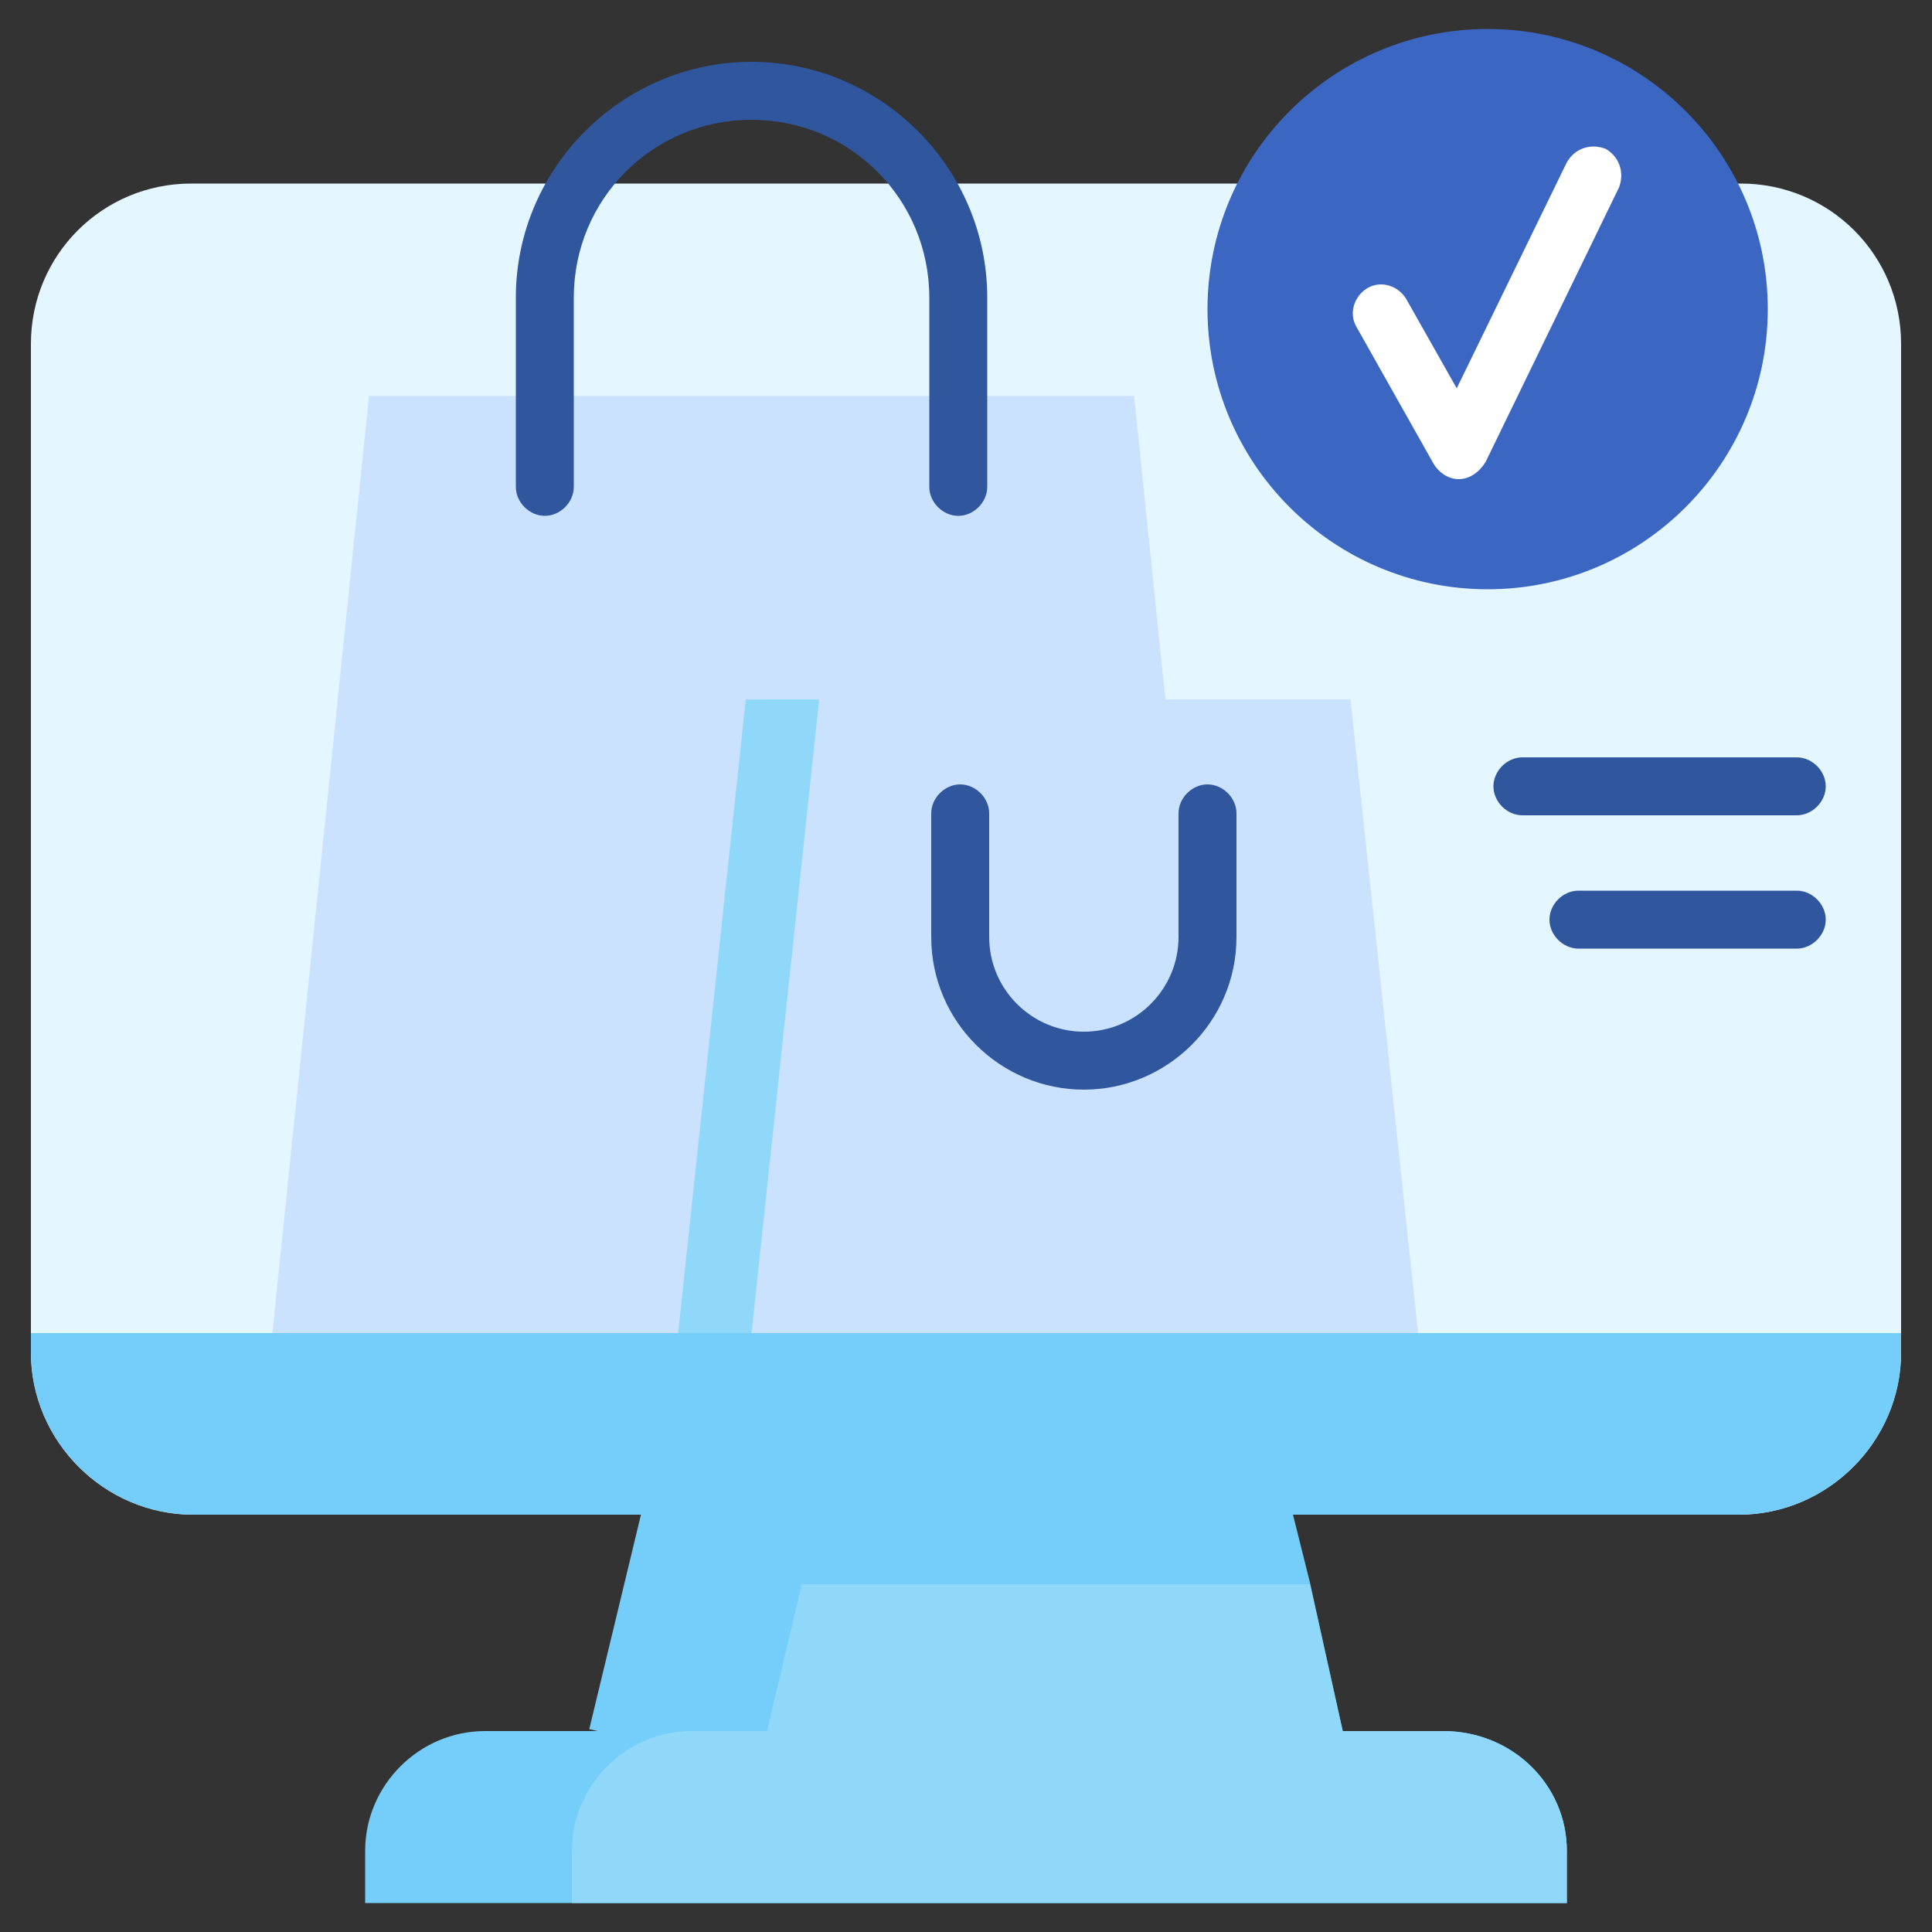
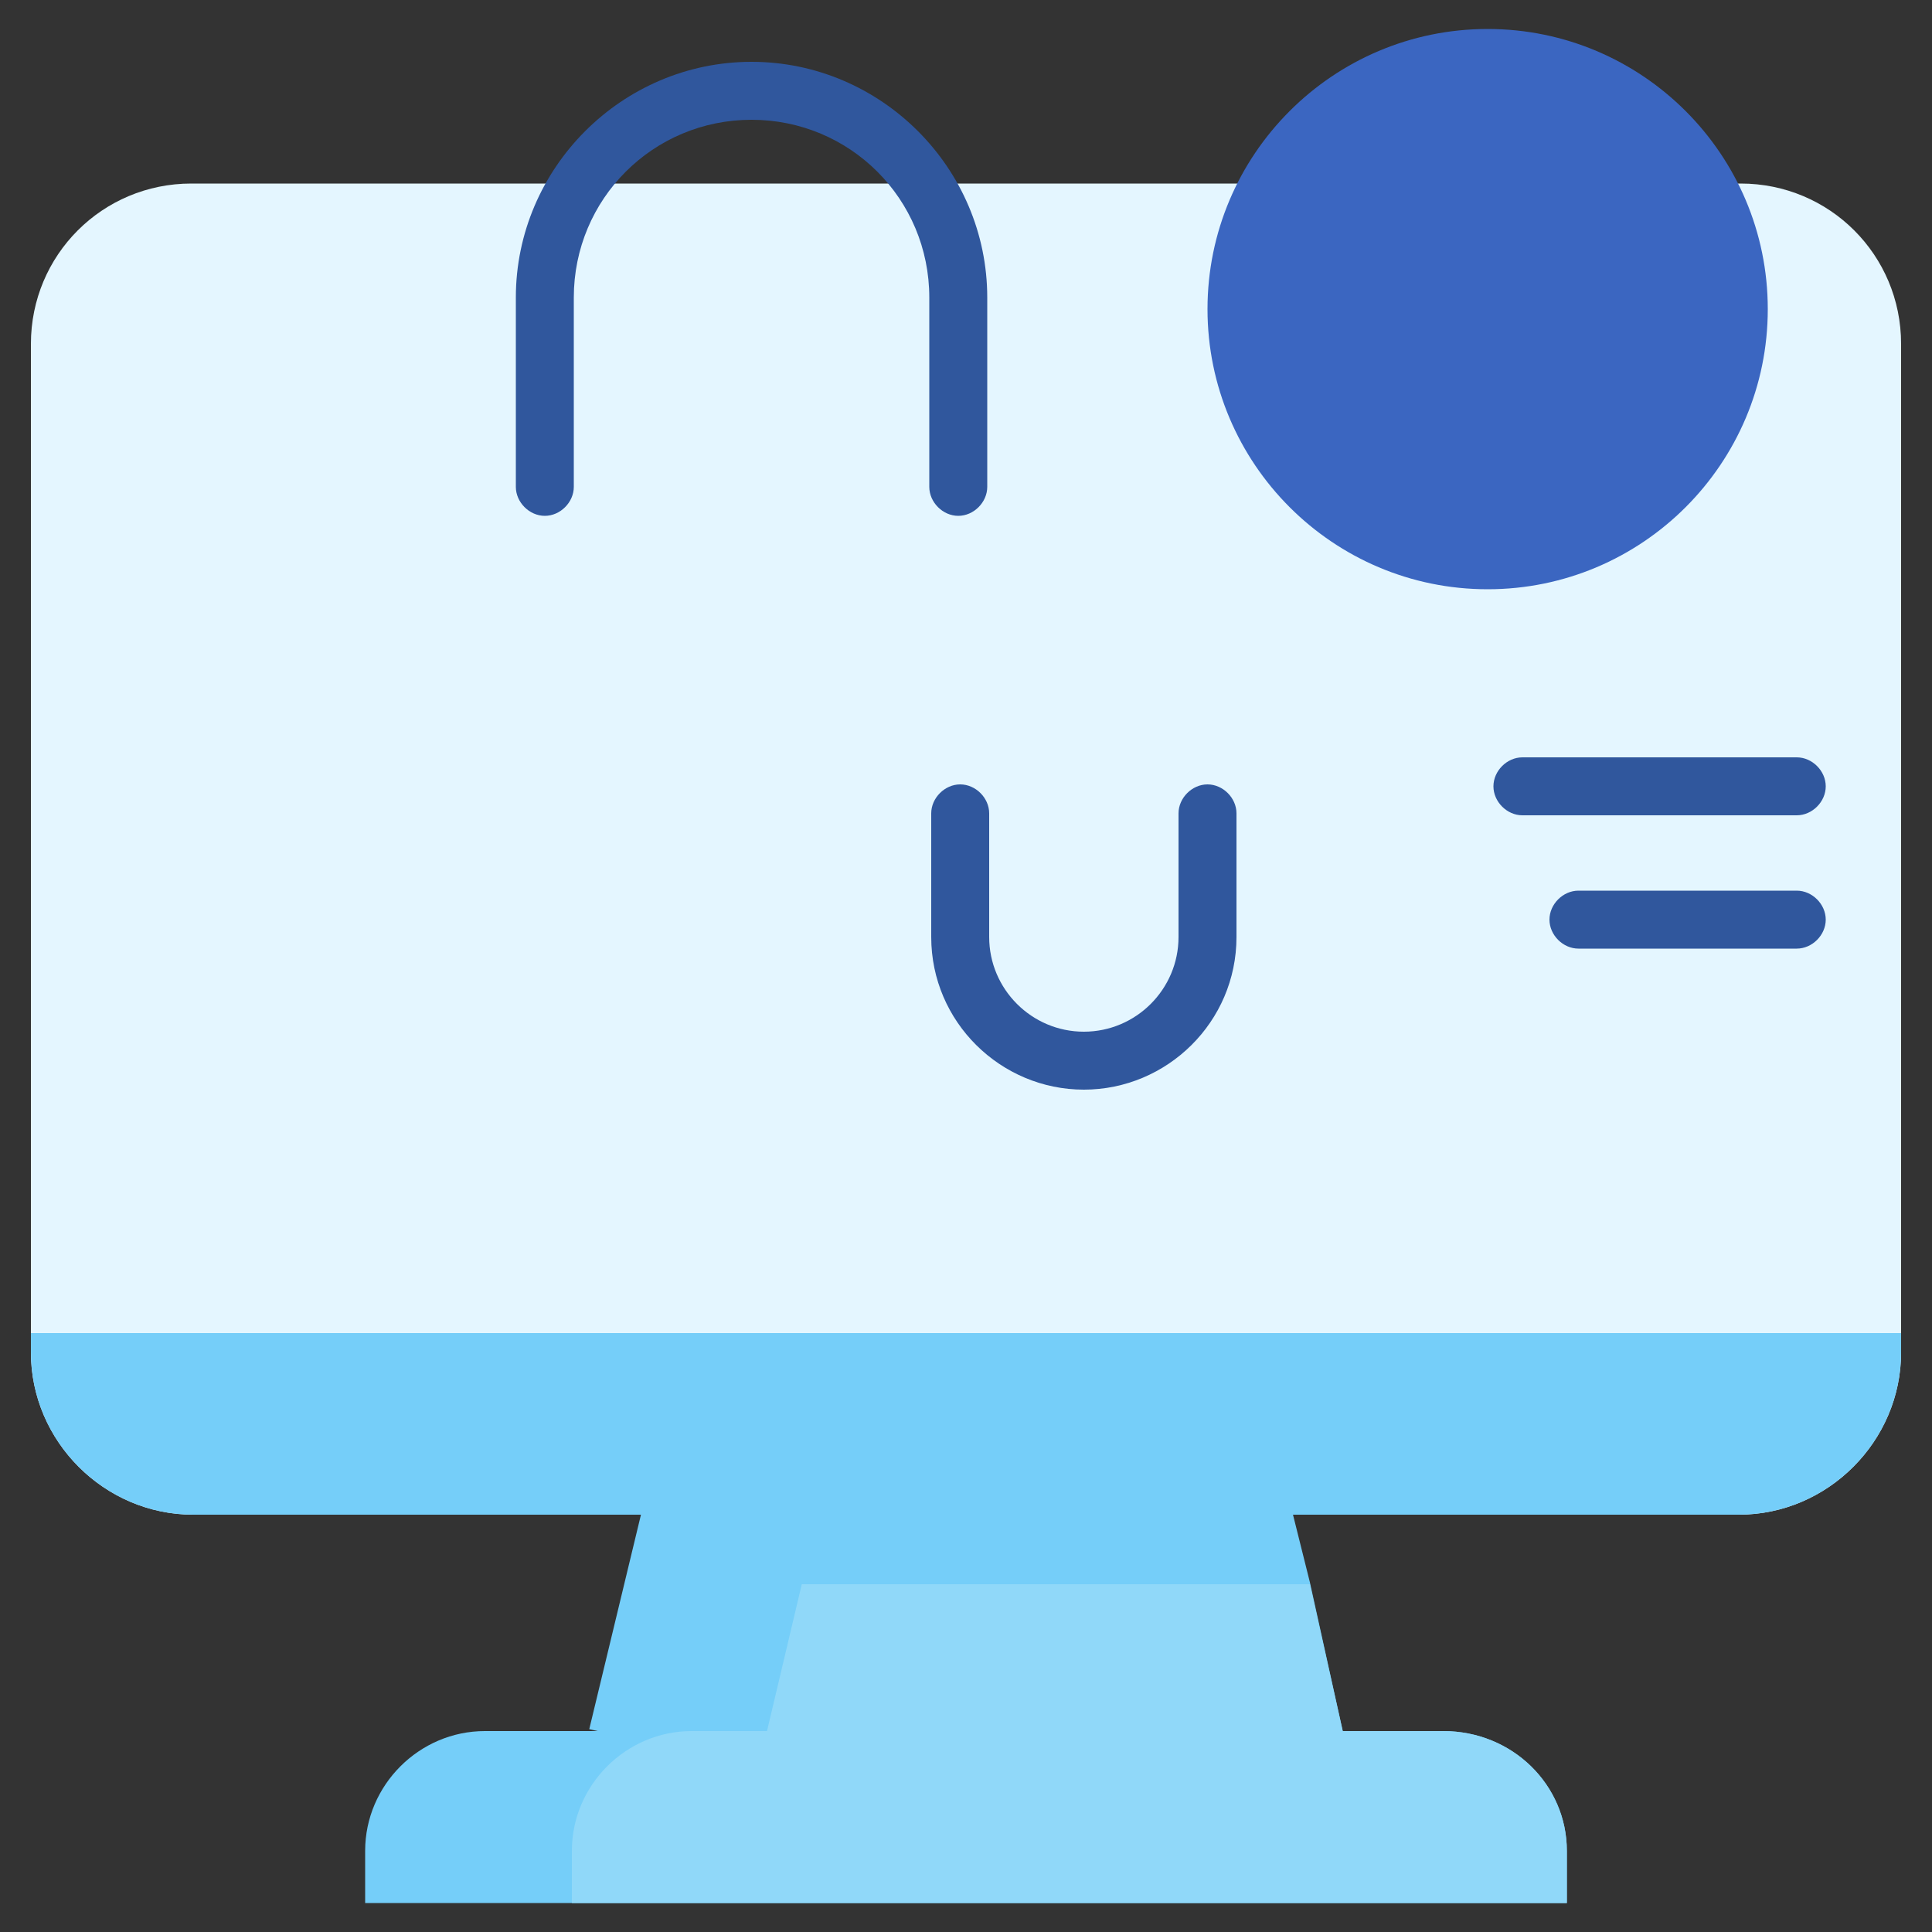
<svg xmlns="http://www.w3.org/2000/svg" id="Layer_1" x="0px" y="0px" viewBox="0 0 100 100" style="enable-background:new 0 0 100 100;" xml:space="preserve">
  <rect x="0" y="0" width="100" height="100" fill="#333333" stroke="none" />
  <style type="text/css">	.st0{fill:#E4F6FF;}	.st1{fill:#75CEF9;}	.st2{fill:#90D8F9;}	.st3{fill:#CBE2FF;}	.st4{fill:#30579D;}	.st5{fill:#3B66C1;}	.st6{fill:#FFFFFF;}</style>
  <g>
    <path class="st0" d="M1.6,17.8V70c0,4.6,3.8,8.4,8.4,8.4h80c4.6,0,8.4-3.8,8.4-8.4V17.8c0-4.6-3.7-8.3-8.3-8.3H9.9  C5.3,9.5,1.6,13.2,1.6,17.8z" />
    <path class="st1" d="M69.5,89.6L50,94l-19.5-4.5l2.7-11.2l16-5.9l17.7,5.9l0.9,3.6L69.5,89.6z" />
    <path class="st1" d="M98.4,69v1c0,4.6-3.8,8.4-8.4,8.4H10c-4.6,0-8.4-3.8-8.4-8.4v-1H98.4z" />
    <path class="st2" d="M69.5,89.6H39.7l1.8-7.6h26.3L69.5,89.6z" />
    <path class="st1" d="M81.1,95.8v2.7H18.9v-2.7c0-3.4,2.8-6.2,6.2-6.2h49.6C78.3,89.6,81.1,92.4,81.1,95.8z" />
    <path class="st2" d="M81.1,95.8v2.7H29.6v-2.7c0-3.4,2.8-6.2,6.2-6.2h38.9C78.3,89.6,81.1,92.4,81.1,95.8z" />
-     <path class="st3" d="M19.1,20.5h39.6l5,48.5H14.1L19.1,20.5z" />
-     <path class="st2" d="M38.6,36.2h27.5L69.6,69H35.1L38.6,36.2z" />
-     <path class="st3" d="M42.4,36.2h27.5L73.4,69H38.9L42.4,36.2z" />
    <path class="st4" d="M49.6,26.7c-0.8,0-1.5-0.7-1.5-1.5v-9.8c0-5.1-4.1-9.2-9.2-9.2s-9.2,4.1-9.2,9.2v9.8c0,0.8-0.7,1.5-1.5,1.5  s-1.5-0.7-1.5-1.5v-9.8c0-6.7,5.5-12.2,12.2-12.2s12.2,5.5,12.2,12.2v9.8C51.1,26,50.4,26.7,49.6,26.7z" />
    <path class="st4" d="M56.1,56.4c-4.3,0-7.9-3.5-7.9-7.9v-6.4c0-0.8,0.7-1.5,1.5-1.5s1.5,0.7,1.5,1.5v6.4c0,2.7,2.2,4.9,4.9,4.9  s4.9-2.2,4.9-4.9v-6.4c0-0.8,0.7-1.5,1.5-1.5s1.5,0.7,1.5,1.5v6.4C64,52.9,60.4,56.4,56.1,56.4z" />
    <path class="st5" d="M91.5,16c0,8-6.5,14.5-14.5,14.5S62.5,24,62.5,16S69,1.5,77,1.5S91.5,8,91.5,16z" />
-     <path class="st6" d="M75.5,24.8c-0.5,0-1-0.3-1.3-0.8l-4-7.1c-0.4-0.7-0.1-1.6,0.6-2s1.6-0.1,2,0.6l2.6,4.6l5.7-11.7  c0.4-0.7,1.2-1,2-0.7c0.7,0.4,1,1.2,0.7,2l-6.9,14.2C76.6,24.4,76.1,24.8,75.5,24.8L75.5,24.8z" />
    <g>
      <path class="st4" d="M93,42.2H78.8c-0.8,0-1.5-0.7-1.5-1.5s0.7-1.5,1.5-1.5H93c0.8,0,1.5,0.7,1.5,1.5S93.8,42.2,93,42.2z" />
      <path class="st4" d="M93,49.1H81.7c-0.8,0-1.5-0.7-1.5-1.5s0.7-1.5,1.5-1.5H93c0.8,0,1.5,0.7,1.5,1.5C94.5,48.4,93.8,49.1,93,49.1   z" />
    </g>
  </g>
</svg>